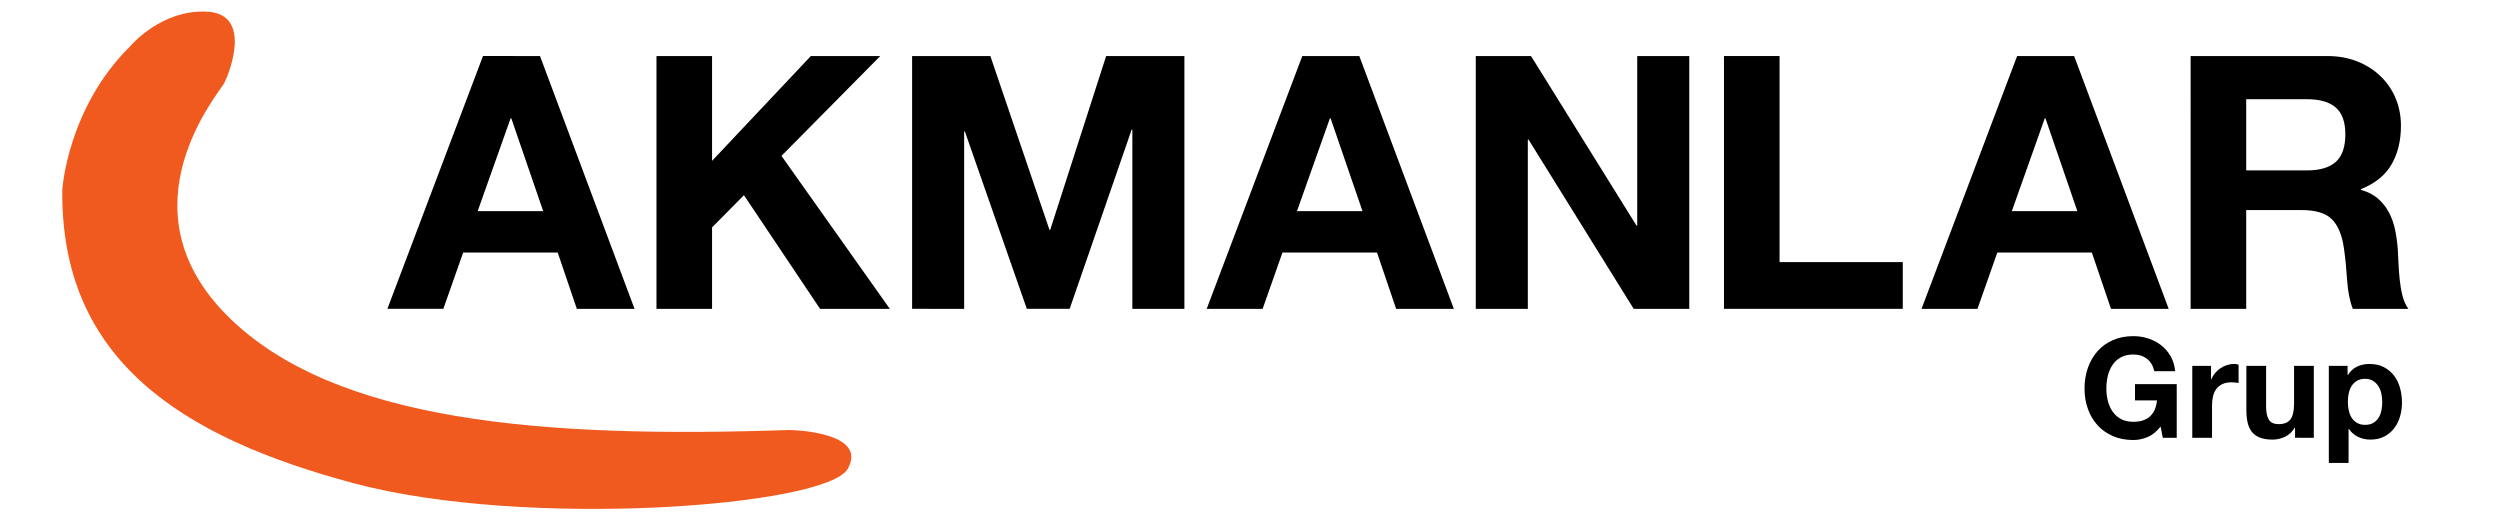
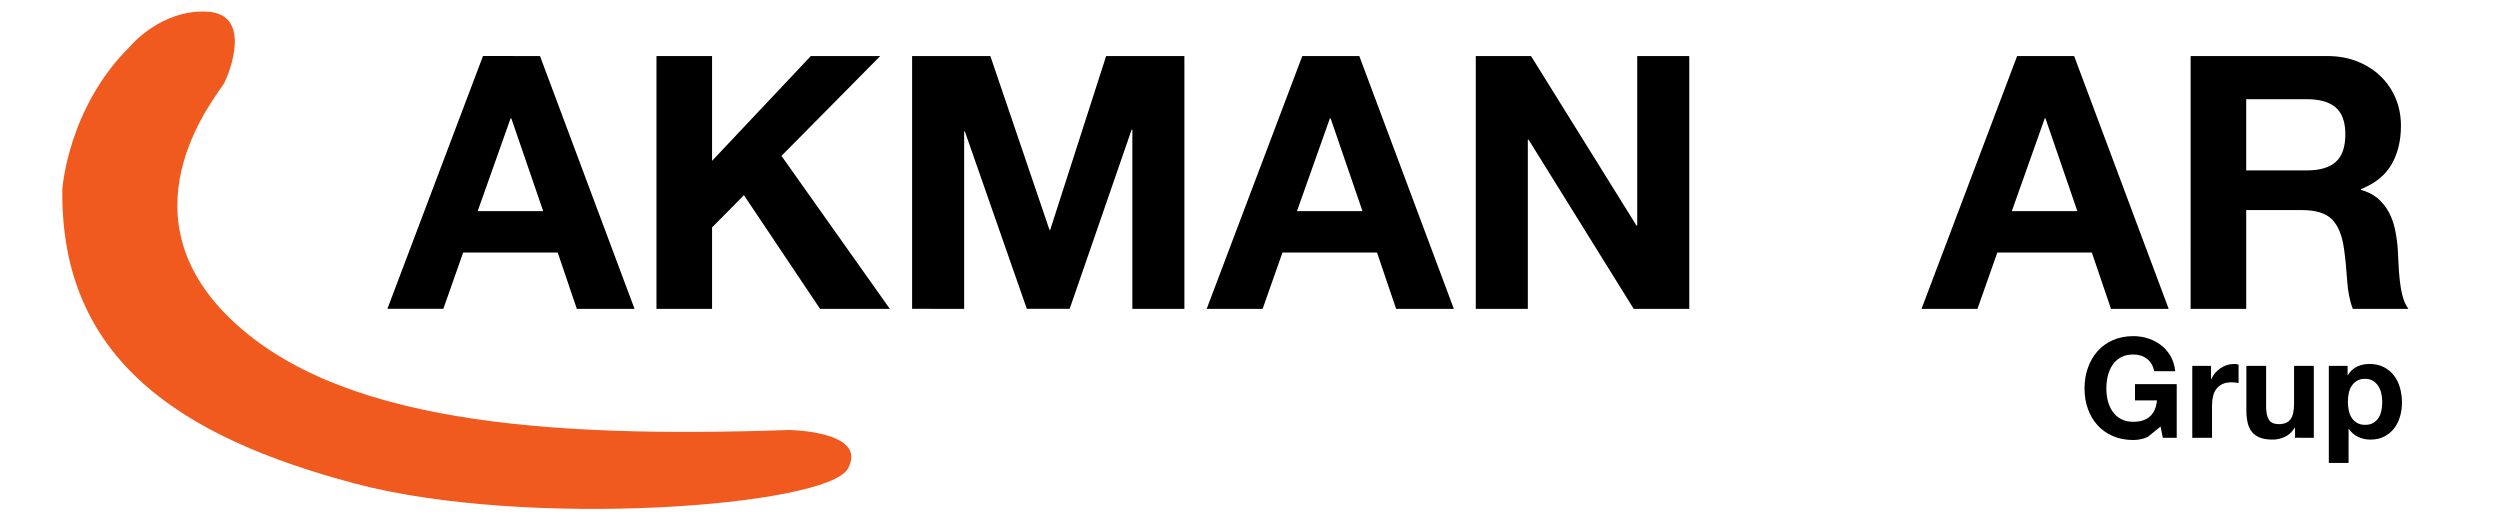
<svg xmlns="http://www.w3.org/2000/svg" version="1.1" id="Layer_1" x="0px" y="0px" width="225px" height="47px" viewBox="0 0 225 47" enable-background="new 0 0 225 47" xml:space="preserve">
  <g>
    <g>
      <path d="M48.6,5.043l8.508,22.752h-5.194l-1.721-5.067h-8.508L39.9,27.795h-5.035l8.604-22.752H48.6z M48.886,19l-2.868-8.349    h-0.064L42.991,19H48.886z" />
      <path d="M64.086,5.043v9.432l8.891-9.432h6.246l-8.891,8.986l9.751,13.766h-6.278l-6.851-10.229l-2.868,2.9v7.329h-5.003V5.043    H64.086z" />
      <path d="M89.132,5.043l5.322,15.646h0.064l5.035-15.646h7.042v22.752h-4.684V11.671h-0.064L96.27,27.795h-3.856L86.838,11.83    h-0.064v15.965H82.09V5.043H89.132z" />
      <path d="M122.337,5.043l8.508,22.752h-5.194l-1.721-5.067h-8.508l-1.785,5.067h-5.035l8.604-22.752H122.337z M122.623,19    l-2.868-8.349h-0.064L116.728,19H122.623z" />
      <path d="M137.791,5.043l9.496,15.263h0.064V5.043h4.684v22.752h-5.003l-9.464-15.232h-0.064v15.232h-4.684V5.043H137.791z" />
-       <path d="M160.161,5.043v18.546h11.089v4.206h-16.092V5.043H160.161z" />
      <path d="M186.673,5.043l8.508,22.752h-5.194l-1.721-5.067h-8.508l-1.785,5.067h-5.035l8.604-22.752H186.673z M186.96,19    l-2.868-8.349h-0.064L181.065,19H186.96z" />
      <path d="M209.425,5.043c1.02,0,1.938,0.165,2.756,0.494c0.818,0.33,1.519,0.781,2.103,1.354c0.584,0.574,1.03,1.238,1.339,1.992    c0.308,0.754,0.462,1.567,0.462,2.438c0,1.338-0.282,2.497-0.845,3.473c-0.563,0.978-1.482,1.721-2.756,2.231v0.064    c0.616,0.17,1.126,0.43,1.53,0.781c0.403,0.35,0.733,0.765,0.988,1.243c0.255,0.478,0.441,1.004,0.558,1.577    c0.117,0.574,0.196,1.147,0.239,1.721c0.021,0.361,0.042,0.786,0.064,1.275c0.021,0.489,0.058,0.988,0.111,1.498    c0.053,0.51,0.138,0.993,0.255,1.45c0.117,0.457,0.292,0.844,0.526,1.163h-5.003c-0.276-0.722-0.446-1.582-0.51-2.581    c-0.064-0.998-0.159-1.954-0.287-2.868c-0.17-1.189-0.531-2.06-1.083-2.613c-0.553-0.552-1.455-0.828-2.709-0.828h-5.003v8.891    h-5.003V5.043H209.425z M207.64,15.335c1.147,0,2.008-0.255,2.581-0.765c0.574-0.51,0.86-1.338,0.86-2.486    c0-1.104-0.287-1.907-0.86-2.406c-0.573-0.499-1.434-0.749-2.581-0.749h-5.481v6.405H207.64z" />
    </g>
    <path fill="#F15A1E" d="M11.727,4.153c0,0,2.73-3.295,6.872-3.107s2.071,5.46,1.6,6.401s-9.414,11.202,0.188,20.898   s28.618,11.108,50.646,10.355c0,0,7.154,0.094,5.272,3.483c-1.883,3.389-28.9,5.46-44.433,1.318S5.42,32.394,5.608,17.05   C5.608,17.05,6.079,9.707,11.727,4.153z" />
    <g>
-       <path d="M193.288,39.332c-0.426,0.179-0.855,0.269-1.289,0.269c-0.684,0-1.3-0.119-1.846-0.357    c-0.547-0.238-1.007-0.565-1.383-0.982c-0.375-0.417-0.663-0.907-0.863-1.47c-0.2-0.563-0.3-1.17-0.3-1.821    c0-0.667,0.1-1.287,0.3-1.859c0.2-0.571,0.488-1.07,0.863-1.496c0.376-0.426,0.836-0.759,1.383-1.001    c0.546-0.242,1.162-0.363,1.846-0.363c0.459,0,0.903,0.069,1.333,0.207c0.43,0.138,0.818,0.34,1.164,0.607    c0.346,0.267,0.632,0.597,0.857,0.989c0.225,0.392,0.363,0.843,0.413,1.352h-1.877c-0.117-0.5-0.342-0.876-0.676-1.126    c-0.334-0.25-0.738-0.376-1.214-0.376c-0.442,0-0.818,0.086-1.126,0.257c-0.309,0.171-0.559,0.4-0.751,0.688    c-0.192,0.288-0.332,0.615-0.419,0.982c-0.088,0.367-0.131,0.747-0.131,1.139c0,0.375,0.044,0.741,0.131,1.095    c0.088,0.355,0.227,0.674,0.419,0.957c0.192,0.284,0.442,0.511,0.751,0.682c0.309,0.171,0.684,0.256,1.126,0.256    c0.651,0,1.153-0.165,1.508-0.494c0.355-0.33,0.561-0.807,0.62-1.433h-1.977V34.57h3.755v4.831h-1.252l-0.2-1.014    C194.101,38.838,193.713,39.153,193.288,39.332z" />
+       <path d="M193.288,39.332c-0.426,0.179-0.855,0.269-1.289,0.269c-0.684,0-1.3-0.119-1.846-0.357    c-0.547-0.238-1.007-0.565-1.383-0.982c-0.375-0.417-0.663-0.907-0.863-1.47c-0.2-0.563-0.3-1.17-0.3-1.821    c0-0.667,0.1-1.287,0.3-1.859c0.2-0.571,0.488-1.07,0.863-1.496c0.376-0.426,0.836-0.759,1.383-1.001    c0.546-0.242,1.162-0.363,1.846-0.363c0.459,0,0.903,0.069,1.333,0.207c0.43,0.138,0.818,0.34,1.164,0.607    c0.346,0.267,0.632,0.597,0.857,0.989c0.225,0.392,0.363,0.843,0.413,1.352h-1.877c-0.117-0.5-0.342-0.876-0.676-1.126    c-0.334-0.25-0.738-0.376-1.214-0.376c-0.442,0-0.818,0.086-1.126,0.257c-0.309,0.171-0.559,0.4-0.751,0.688    c-0.192,0.288-0.332,0.615-0.419,0.982c-0.088,0.367-0.131,0.747-0.131,1.139c0,0.375,0.044,0.741,0.131,1.095    c0.088,0.355,0.227,0.674,0.419,0.957c0.192,0.284,0.442,0.511,0.751,0.682c0.309,0.171,0.684,0.256,1.126,0.256    c0.651,0,1.153-0.165,1.508-0.494c0.355-0.33,0.561-0.807,0.62-1.433h-1.977V34.57h3.755v4.831h-1.252l-0.2-1.014    z" />
      <path d="M198.994,32.931v1.201h0.025c0.083-0.2,0.196-0.386,0.338-0.557c0.142-0.171,0.304-0.317,0.488-0.438    c0.183-0.121,0.38-0.215,0.588-0.282c0.208-0.067,0.425-0.1,0.651-0.1c0.117,0,0.246,0.021,0.388,0.063v1.652    c-0.084-0.017-0.184-0.031-0.3-0.044c-0.117-0.013-0.23-0.019-0.338-0.019c-0.325,0-0.601,0.054-0.826,0.163    c-0.225,0.109-0.407,0.257-0.544,0.444c-0.138,0.188-0.236,0.407-0.294,0.657c-0.058,0.25-0.088,0.521-0.088,0.813v2.916h-1.777    v-6.47H198.994z" />
      <path d="M206.554,39.401V38.5h-0.038c-0.225,0.376-0.517,0.647-0.876,0.814c-0.359,0.167-0.726,0.25-1.101,0.25    c-0.476,0-0.866-0.063-1.17-0.188c-0.305-0.125-0.544-0.302-0.72-0.532c-0.175-0.229-0.298-0.509-0.369-0.839    c-0.071-0.329-0.106-0.694-0.106-1.095v-3.98h1.777v3.654c0,0.534,0.083,0.932,0.25,1.195c0.167,0.263,0.463,0.394,0.889,0.394    c0.484,0,0.834-0.144,1.051-0.432c0.217-0.288,0.325-0.761,0.325-1.42v-3.392h1.777v6.47H206.554z" />
      <path d="M211.284,32.931v0.826h0.025c0.217-0.351,0.492-0.605,0.826-0.763c0.334-0.158,0.701-0.238,1.101-0.238    c0.509,0,0.947,0.096,1.314,0.288c0.367,0.192,0.671,0.447,0.914,0.763c0.242,0.317,0.421,0.686,0.538,1.108    c0.117,0.421,0.175,0.862,0.175,1.32c0,0.434-0.058,0.851-0.175,1.252c-0.117,0.4-0.294,0.755-0.532,1.064    c-0.238,0.309-0.534,0.555-0.889,0.738c-0.355,0.184-0.77,0.275-1.245,0.275c-0.401,0-0.77-0.081-1.108-0.244    c-0.338-0.163-0.615-0.403-0.832-0.72h-0.025v3.066h-1.777v-8.736H211.284z M213.593,38.062c0.196-0.117,0.355-0.269,0.476-0.457    c0.121-0.188,0.207-0.407,0.257-0.657c0.05-0.25,0.075-0.505,0.075-0.763c0-0.258-0.027-0.513-0.081-0.763    c-0.054-0.25-0.144-0.473-0.269-0.67c-0.125-0.196-0.286-0.354-0.482-0.476c-0.196-0.121-0.436-0.181-0.72-0.181    c-0.292,0-0.536,0.061-0.732,0.181c-0.196,0.121-0.355,0.278-0.476,0.469c-0.121,0.192-0.206,0.413-0.257,0.663    c-0.05,0.25-0.075,0.509-0.075,0.776c0,0.259,0.027,0.513,0.081,0.763c0.054,0.25,0.142,0.469,0.263,0.657    c0.121,0.188,0.282,0.34,0.482,0.457c0.2,0.117,0.442,0.175,0.726,0.175C213.153,38.237,213.397,38.179,213.593,38.062z" />
    </g>
  </g>
</svg>